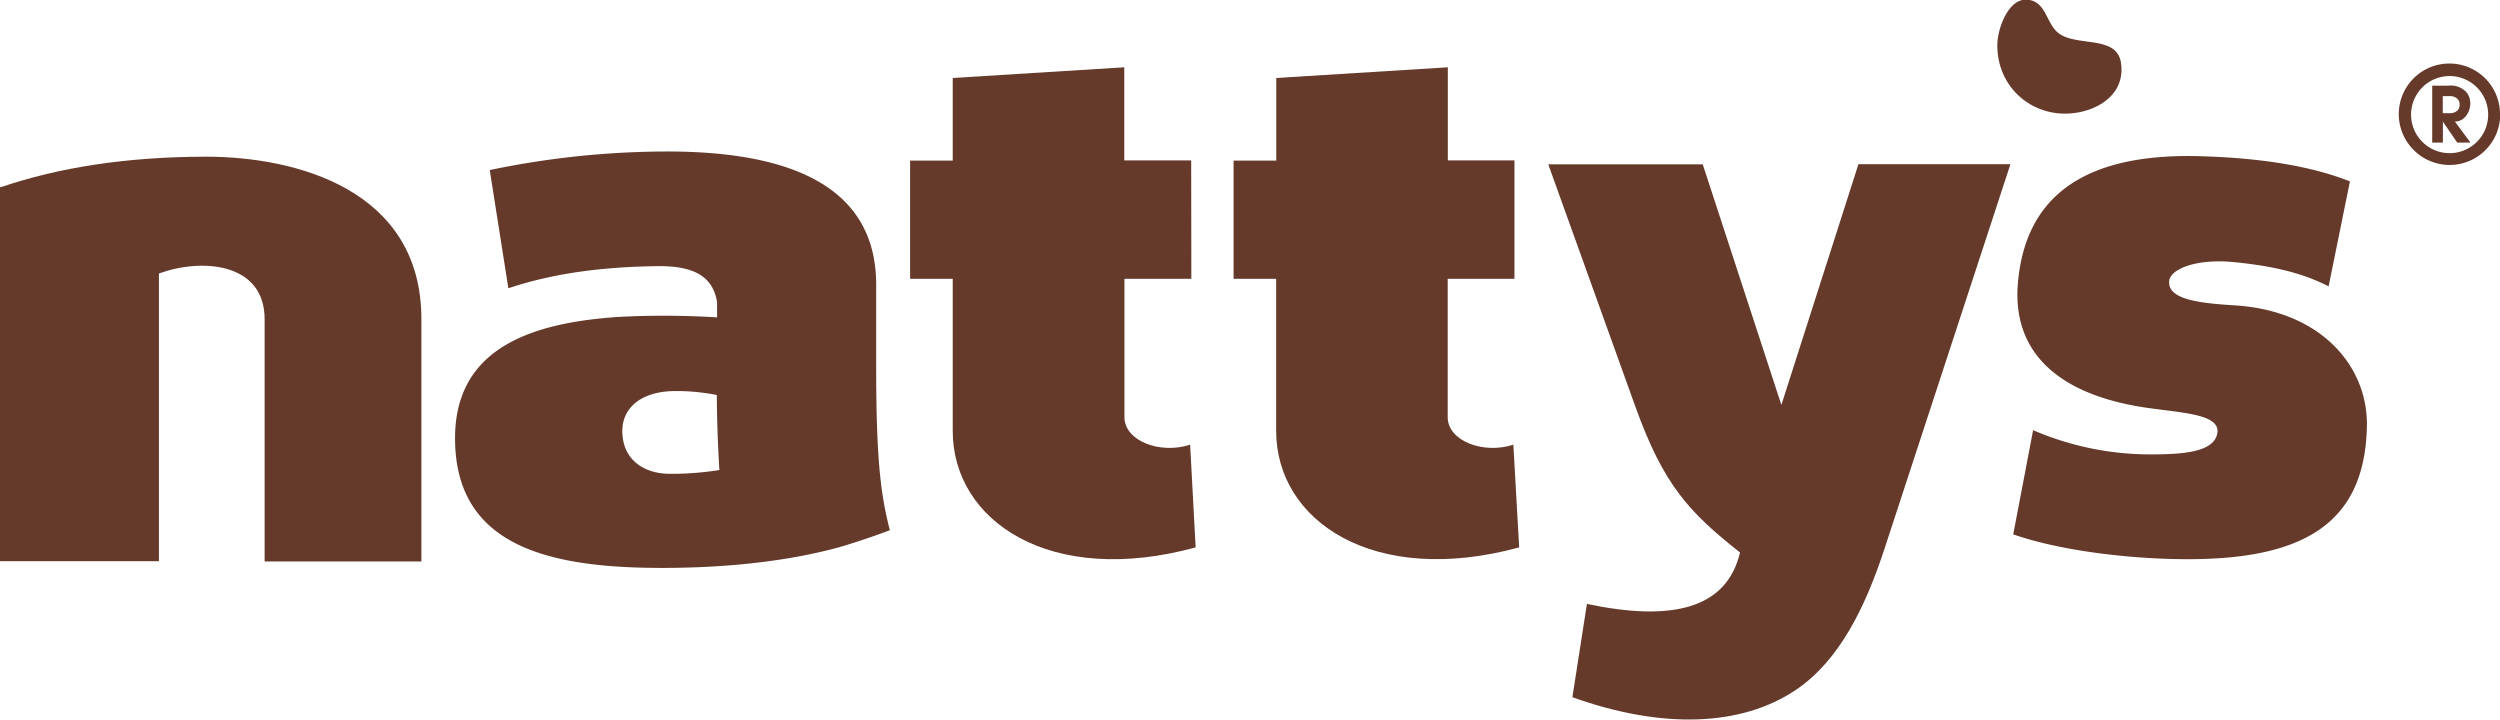
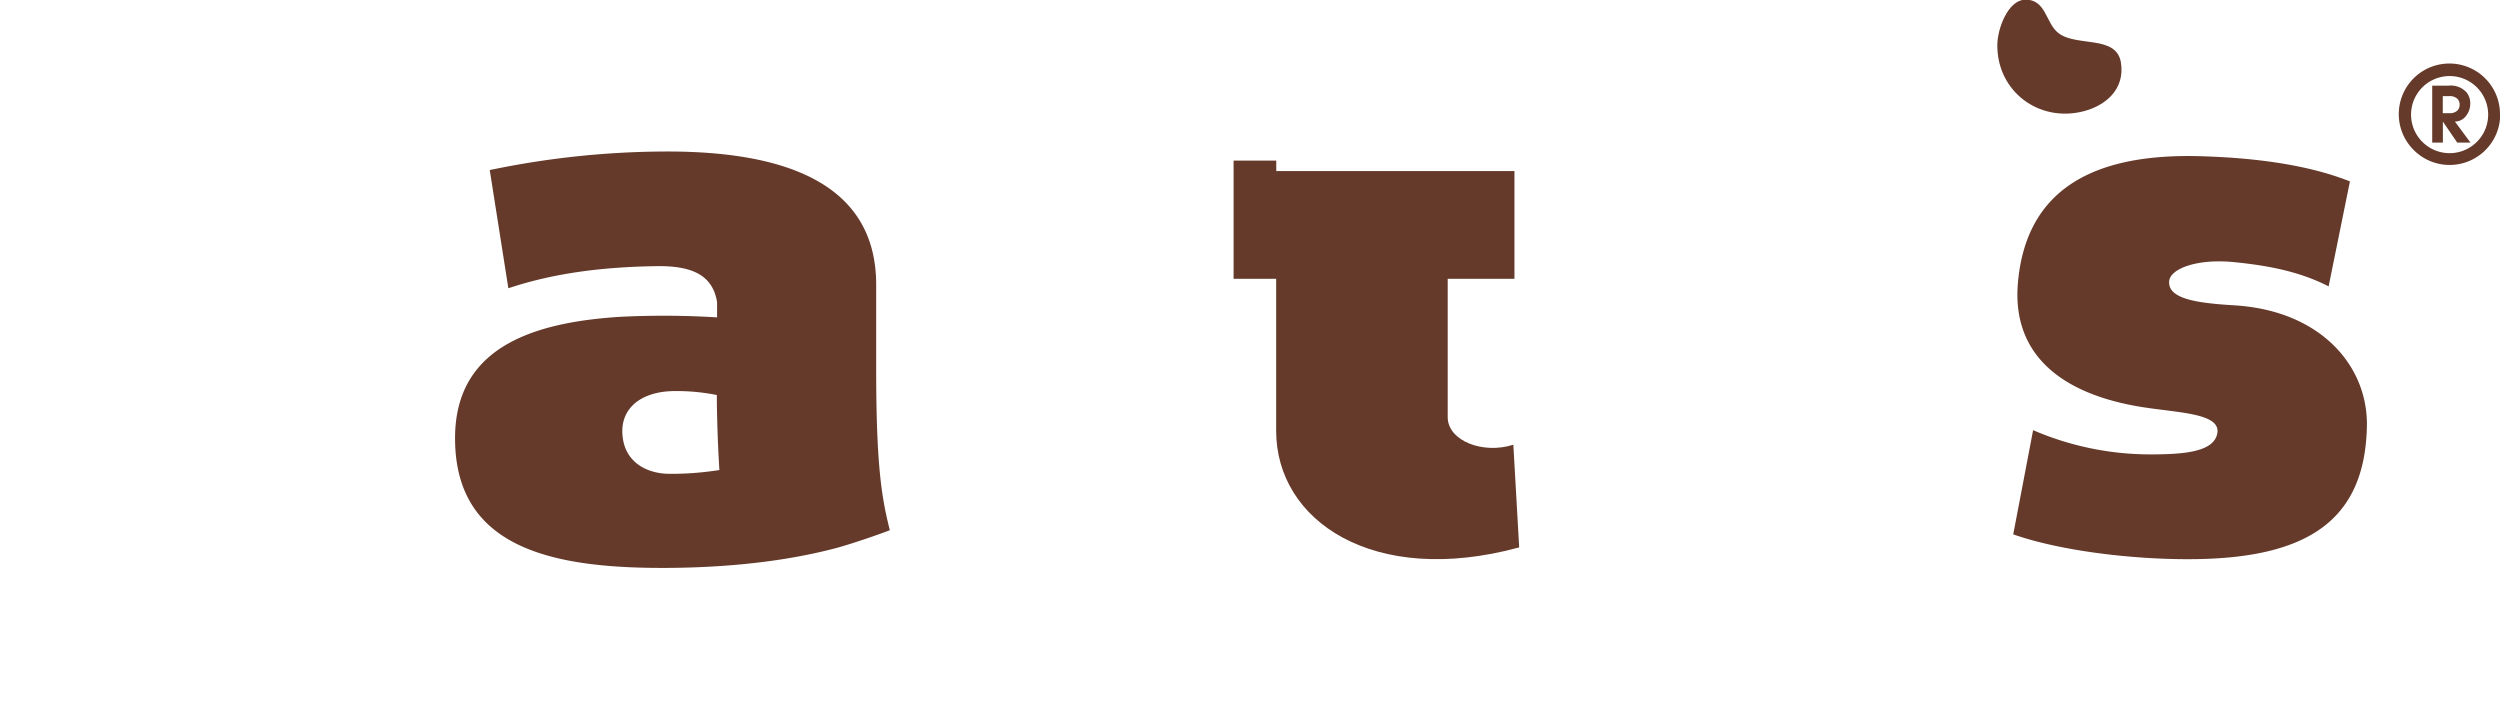
<svg xmlns="http://www.w3.org/2000/svg" id="Layer_1" data-name="Layer 1" viewBox="0 0 453.96 130.65">
  <defs>
    <style>.cls-1{fill:#653a2b;fill-rule:evenodd;}</style>
  </defs>
  <title>nattys-logo</title>
-   <path class="cls-1" d="M.11,34c10.66-3.61,22.82-5.52,37.27-5.55,16.34,0,39.14,5.95,39.14,29.5v44H48.05v-44c0-10.22-11.3-11.16-19.19-8.29v52.25H0V33.93Z" />
-   <path class="cls-1" d="M216.33,50.63H204.18V75.75c0,4.31,6.46,6.78,11.93,5l1,18.65C190.66,106.63,173,94.58,173,78.26V50.63h-7.74V29.16H173v-15l31.15-1.94v16.9h12.15Z" />
-   <path class="cls-1" d="M275,50.63H262.88V75.75c0,4.31,6.45,6.78,11.92,5l1.06,18.65c-26.5,7.21-44.13-4.84-44.13-21.16V50.63H224V29.16h7.75v-15l31.15-1.94v16.9H275Z" />
-   <path class="cls-1" d="M337.46,29.82h27.6L342.21,99.6c-3.45,10.53-8.14,20.28-16.06,25.64-9.95,6.72-24.36,7.19-40.63,1.36l2.64-16.94c15.15,3.2,25.33,1.07,27.8-9.33-9.15-7.25-13.84-12.12-19-26.49l-15.82-44h28.05l14.28,43.69Z" />
+   <path class="cls-1" d="M275,50.63H262.88V75.75c0,4.31,6.45,6.78,11.92,5l1.06,18.65c-26.5,7.21-44.13-4.84-44.13-21.16V50.63H224V29.16h7.75v-15v16.9H275Z" />
  <path class="cls-1" d="M426.71,32.94,422.84,52c-5.34-2.74-11.14-3.8-17.16-4.4-6.84-.68-11.59,1.24-11.79,3.43-.31,3.28,5.19,4,11.61,4.4,15.94.88,24.52,11.08,24.29,22-.36,17.34-11.11,24.13-32.56,24.11-10.66,0-23.39-1.6-31.66-4.51q1.81-9.45,3.61-18.92a53.73,53.73,0,0,0,21.21,4.4c5.9,0,11.56-.36,12.23-3.78s-5.86-3.72-12.05-4.58C374.4,72,365.35,64.45,366.41,51.51c1.45-17.51,14.24-23.73,33.33-23.14C411,28.71,419.93,30.25,426.71,32.94Z" />
  <path class="cls-1" d="M373.77,6c3.27,2.56,10.51.3,11.35,5.32.79,4.77-2.64,7.85-6.88,8.91-8,2-15.57-3.59-15.56-12,0-3,1.92-8.15,5-8.29C371.56-.18,371.44,4.21,373.77,6Z" />
  <path class="cls-1" d="M92.3,52.29Q90.62,41.6,88.93,30.88a157.89,157.89,0,0,1,31.92-3.37C142,27.45,159.1,33,159.1,51.7v15c0,17,.86,23.23,2.48,29.58-2.35.91-7.25,2.57-9.68,3.22-11.56,3.08-23.54,3.56-30.26,3.62-21.14.18-38.56-3.49-39-22.79-.43-17.06,13.74-21.76,29.93-22.8a158.89,158.89,0,0,1,17.64.1V54.87c-.83-5.2-5-6.64-11.1-6.54-9.31.15-18.24,1.16-26.76,4Zm37.86,19.44a37.26,37.26,0,0,0-7.53-.72c-6.38,0-10.38,3.31-9.51,8.73.65,4.11,4.12,6.22,8.32,6.3a56.12,56.12,0,0,0,9.19-.69C130.35,80.78,130.19,76.27,130.16,71.73Z" />
  <path class="cls-1" d="M448.57,25.89h-2.38l-2.6-3.81,0,3.81h-1.94V15.55h3a3.86,3.86,0,0,1,3.25,1.24,3.15,3.15,0,0,1,.66,2,3.59,3.59,0,0,1-.79,2.28,2.5,2.5,0,0,1-2,1l2.82,3.81ZM446.63,19a1.53,1.53,0,0,0-.34-1,2,2,0,0,0-1.58-.54h-1.14v3.09h1.14a2,2,0,0,0,1.55-.51,1.52,1.52,0,0,0,.37-1Zm5.18,1.71a7,7,0,1,0-12,5,7,7,0,0,0,12-5Zm2.15,0a9.19,9.19,0,1,0-15.71,6.49A9.19,9.19,0,0,0,454,20.66Z" />
</svg>